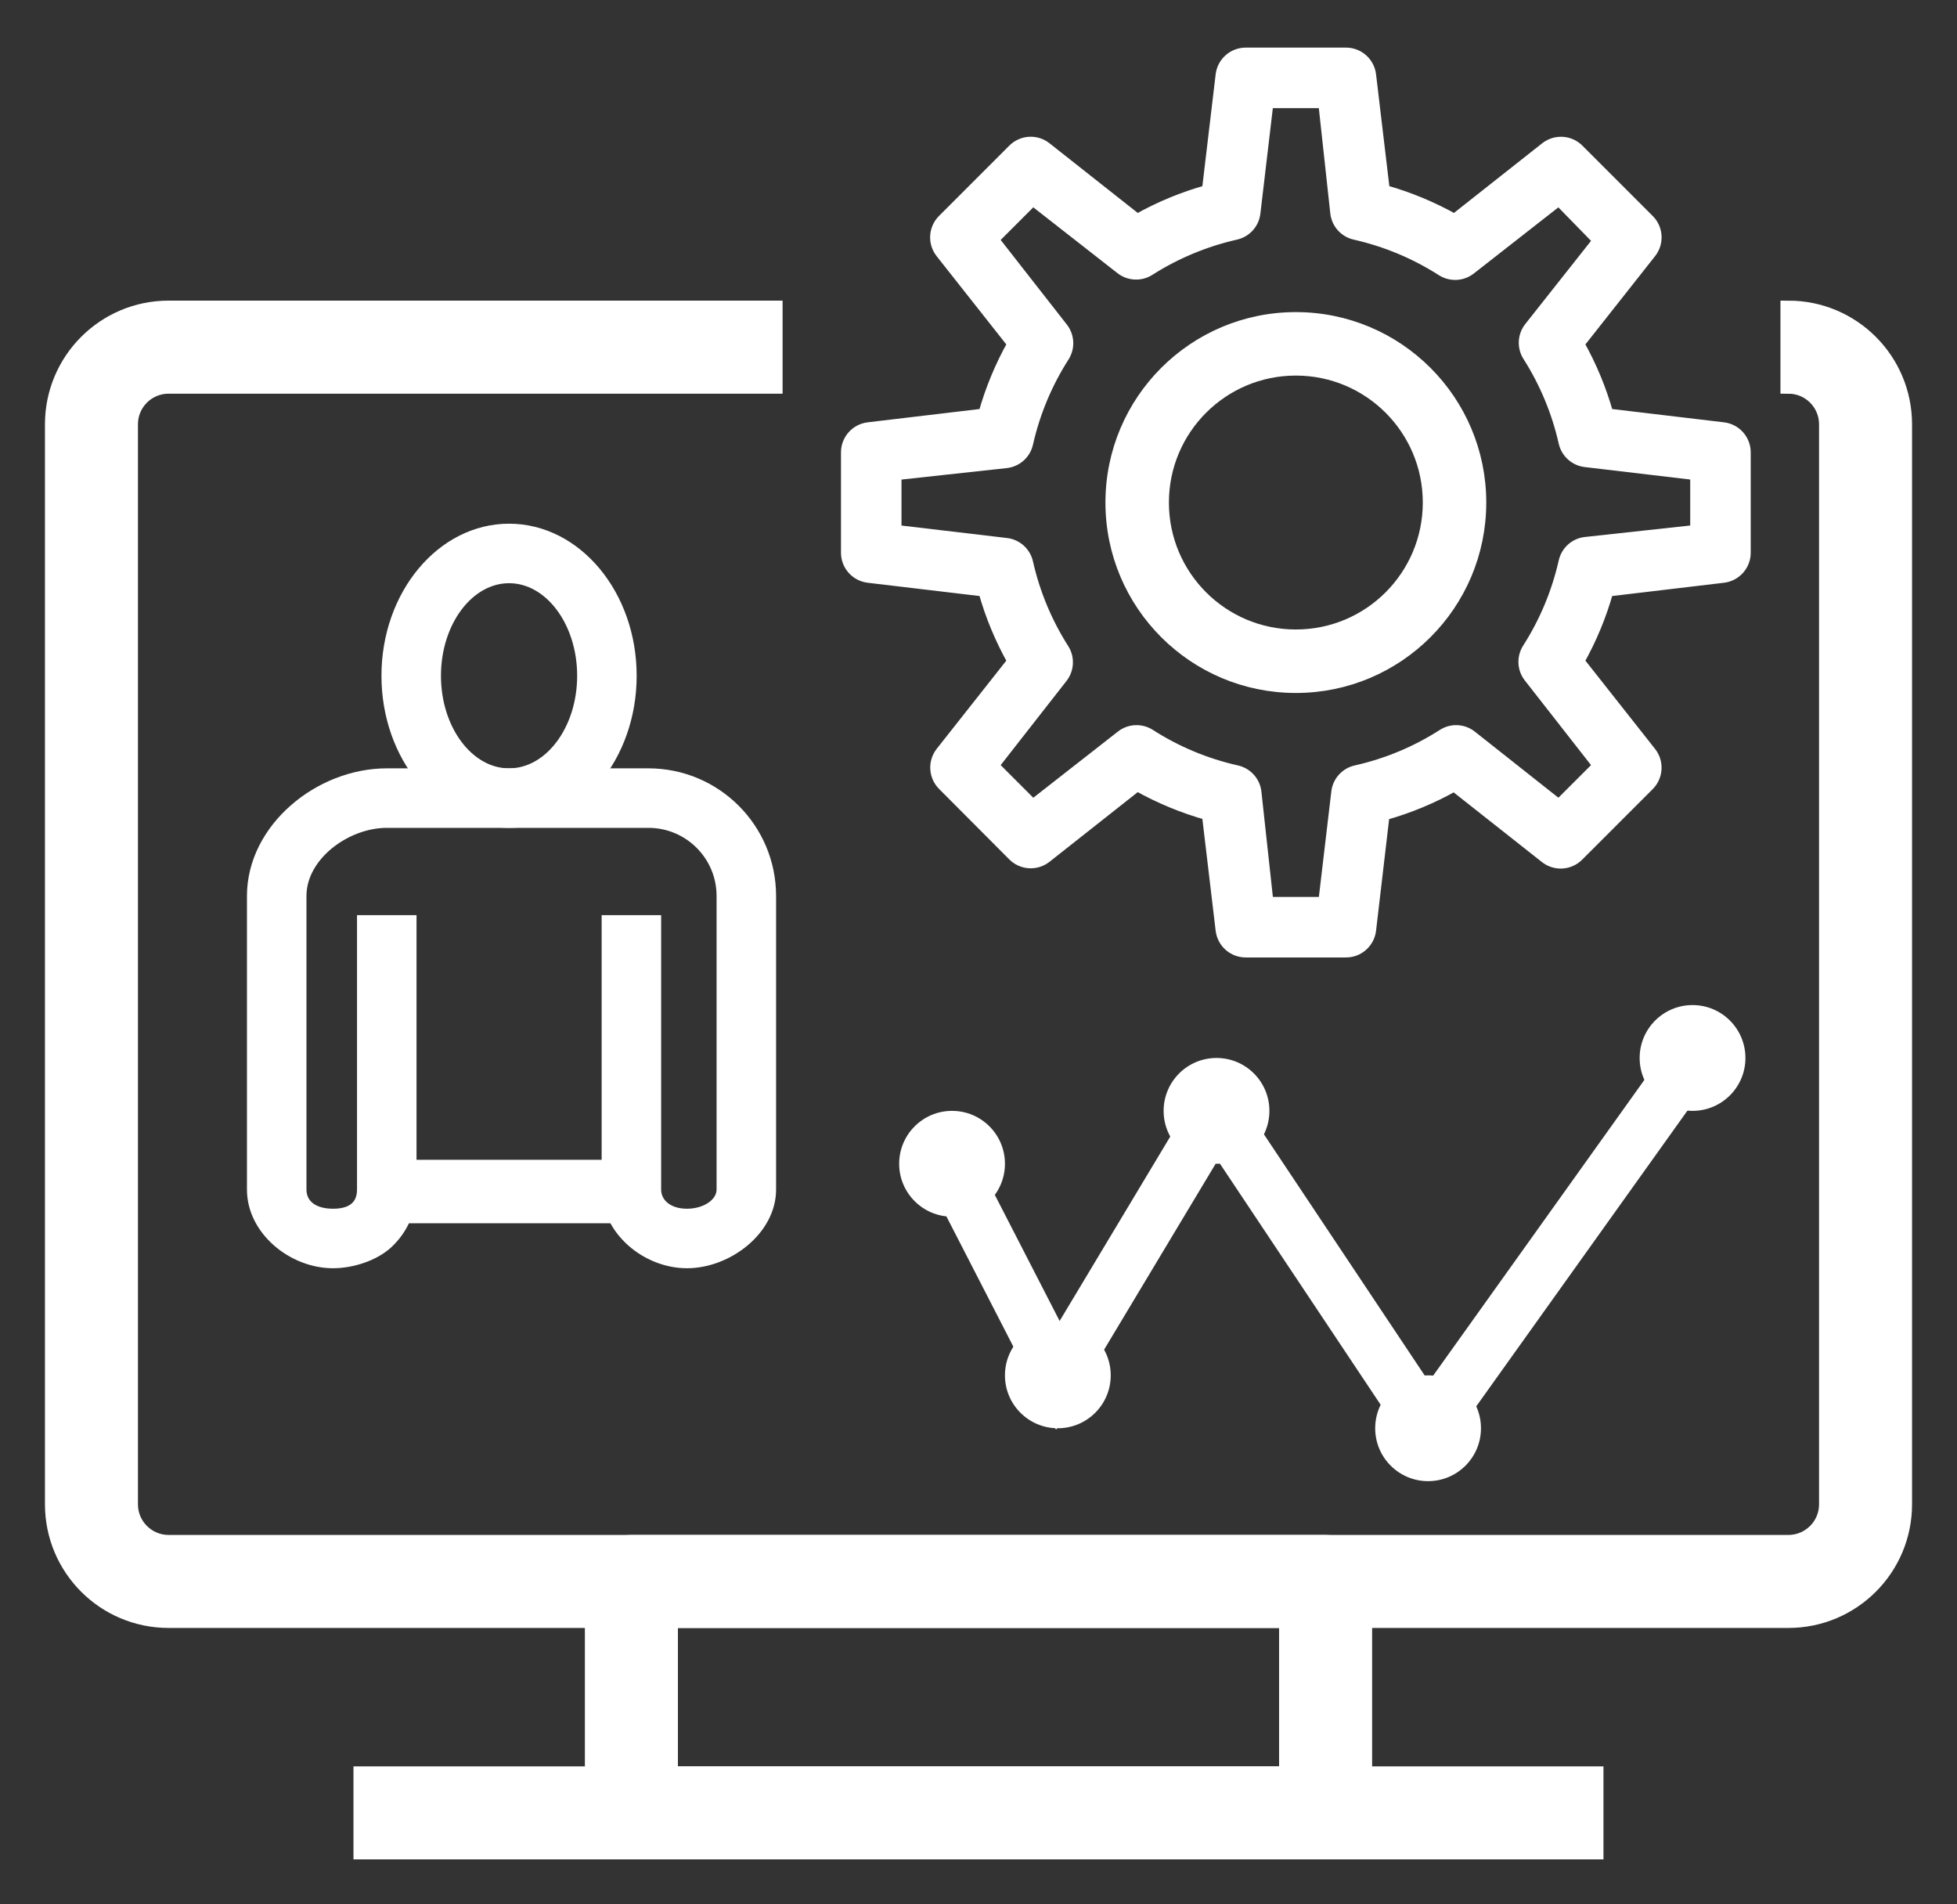
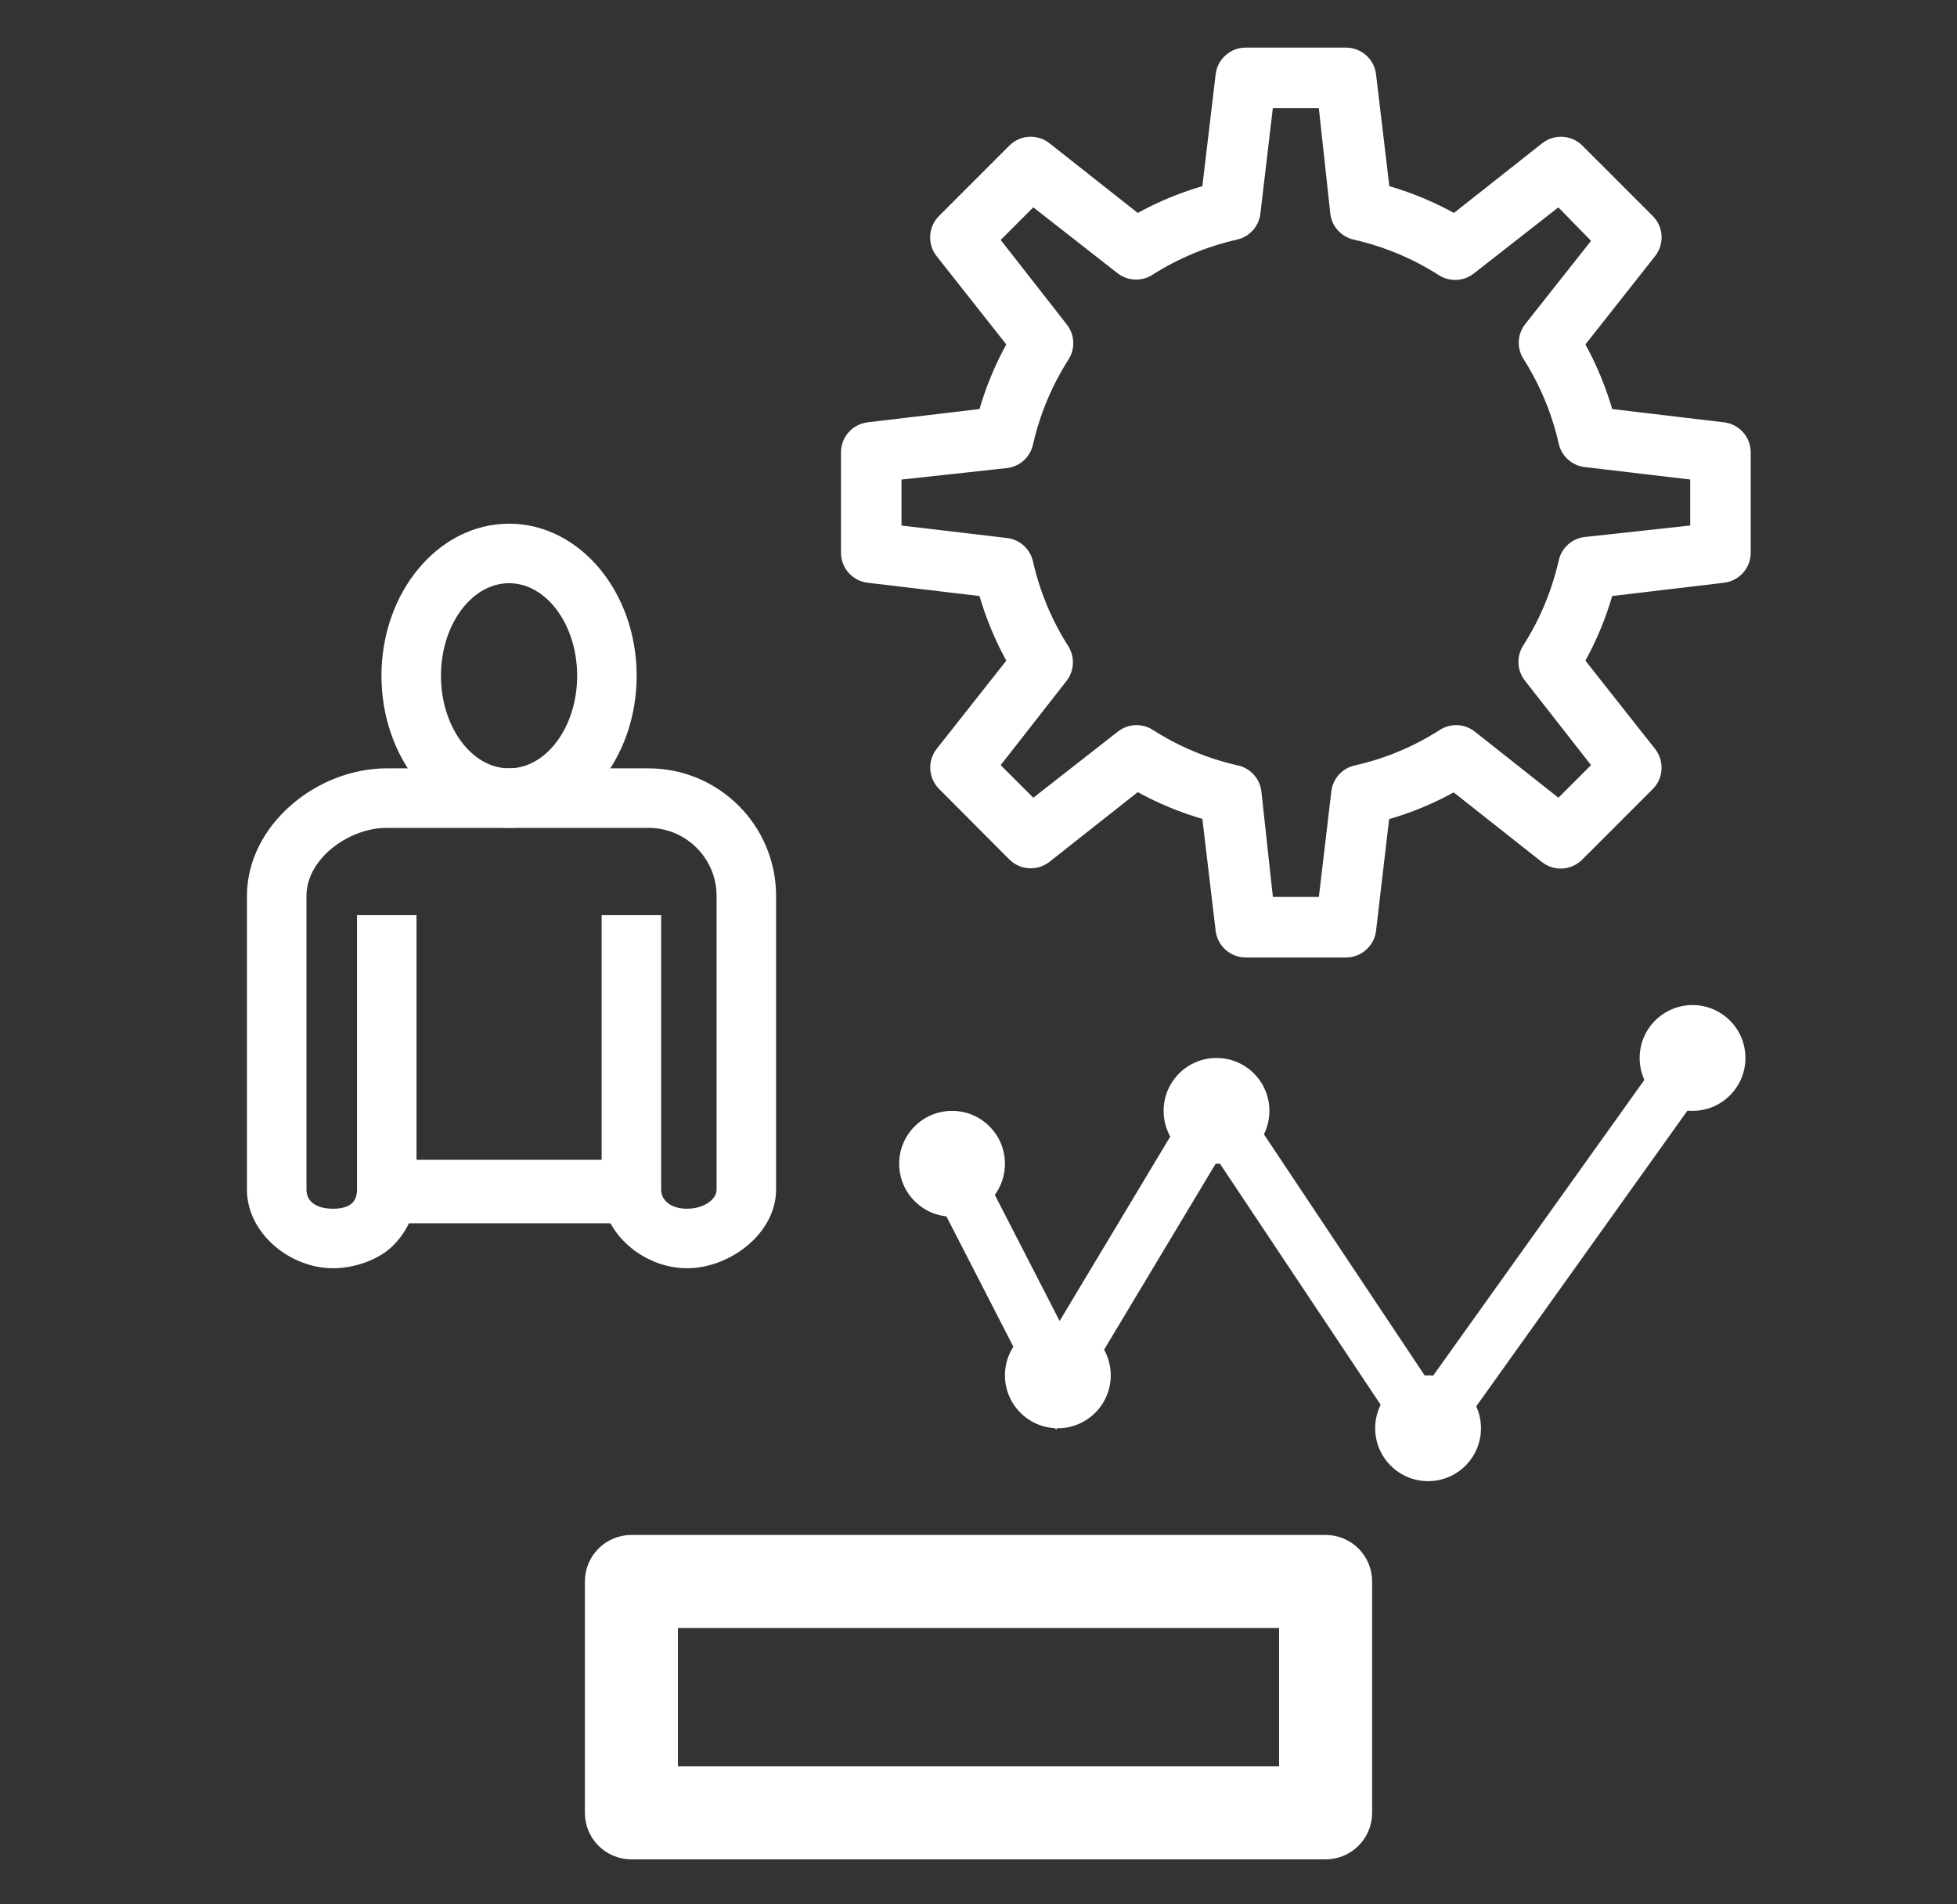
<svg xmlns="http://www.w3.org/2000/svg" width="37px" height="36px" viewBox="0 0 37 36" version="1.1">
  <rect x="0" y="0" width="37" height="36" fill="#333333" stroke="none" />
  <title>erp-crm-itsm-icon</title>
  <g id="Round-4" stroke="none" stroke-width="1" fill="none" fill-rule="evenodd">
    <g id="Homepage--Round-3---V2" transform="translate(-955, -669)">
      <g id="erp-crm-itsm-icon" transform="translate(956, 670)">
        <path d="M24.062,34 L10.938,34 C10.535,34 10.208,33.674 10.208,33.271 L10.208,28.896 C10.208,28.493 10.535,28.167 10.938,28.167 L24.062,28.167 C24.465,28.167 24.792,28.493 24.792,28.896 L24.792,33.271 C24.792,33.674 24.465,34 24.062,34 Z M11.667,32.542 L23.333,32.542 L23.333,29.625 L11.667,29.625 L11.667,32.542 Z" id="Shape" stroke="#FFFFFF" stroke-width="0.3" fill="#FFFFFF" fill-rule="nonzero" />
-         <path d="M32.812,29.625 L2.188,29.625 C0.979,29.625 0,28.646 0,27.438 L0,7.021 C0,5.813 0.979,4.833 2.188,4.833 L13.646,4.833 L13.646,6.292 L2.188,6.292 C1.785,6.292 1.458,6.618 1.458,7.021 L1.458,27.438 C1.458,27.84 1.785,28.167 2.188,28.167 L32.812,28.167 C33.215,28.167 33.542,27.84 33.542,27.438 L33.542,7.021 C33.542,6.618 33.215,6.292 32.812,6.292 L32.812,4.833 C34.021,4.833 35,5.813 35,7.021 L35,27.438 C35,28.646 34.021,29.625 32.812,29.625 Z" id="Path" stroke="#FFFFFF" stroke-width="0.3" fill="#FFFFFF" fill-rule="nonzero" />
-         <rect id="Rectangle" stroke="#FFFFFF" stroke-width="0.3" fill="#FFFFFF" fill-rule="nonzero" x="5.833" y="32.542" width="23.333" height="1.458" />
        <g id="Group-50" transform="translate(15, 0)" fill="#FFFFFF" fill-rule="nonzero" stroke="#FFFFFF" stroke-linejoin="bevel" stroke-width="0.2">
-           <path d="M8.5,12 C6.567,12 5,10.433 5,8.5 C5,6.567 6.567,5 8.5,5 C10.433,5 12,6.567 12,8.5 C12,10.433 10.433,12 8.5,12 Z M8.5,6 C7.119,6 6,7.119 6,8.5 C6,9.881 7.119,11 8.5,11 C9.881,11 11,9.881 11,8.5 C11,7.119 9.881,6 8.5,6 L8.5,6 Z" id="Shape" />
          <path d="M9.444,17 L7.556,17 C7.315,17.002 7.112,16.823 7.083,16.584 L6.824,14.403 C6.363,14.274 5.919,14.09 5.501,13.855 L3.778,15.215 C3.59,15.361 3.323,15.345 3.154,15.177 L1.823,13.841 C1.658,13.673 1.642,13.409 1.785,13.222 L3.145,11.499 C2.91,11.081 2.726,10.638 2.597,10.176 L0.416,9.917 C0.177,9.888 -0.002,9.685 1.23356622e-05,9.444 L1.23356622e-05,7.556 C-0.002,7.315 0.177,7.112 0.416,7.083 L2.597,6.824 C2.726,6.363 2.91,5.919 3.145,5.501 L1.785,3.778 C1.639,3.59 1.655,3.323 1.823,3.154 L3.159,1.818 C3.328,1.654 3.592,1.64 3.778,1.785 L5.501,3.145 C5.919,2.91 6.363,2.726 6.824,2.597 L7.083,0.416 C7.112,0.177 7.315,-0.002 7.556,1.23356631e-05 L9.444,1.23356631e-05 C9.685,-0.002 9.888,0.177 9.917,0.416 L10.176,2.597 C10.638,2.726 11.081,2.91 11.499,3.145 L13.222,1.785 C13.41,1.639 13.677,1.655 13.846,1.823 L15.182,3.159 C15.346,3.328 15.36,3.592 15.215,3.778 L13.855,5.501 C14.09,5.919 14.274,6.363 14.403,6.824 L16.584,7.083 C16.823,7.112 17.002,7.315 17,7.556 L17,9.444 C17.002,9.685 16.823,9.888 16.584,9.917 L14.403,10.176 C14.274,10.638 14.09,11.081 13.855,11.499 L15.215,13.222 C15.361,13.41 15.345,13.677 15.177,13.846 L13.841,15.182 C13.672,15.35 13.405,15.366 13.217,15.22 L11.494,13.86 C11.077,14.095 10.633,14.279 10.172,14.407 L9.917,16.584 C9.888,16.823 9.685,17.002 9.444,17 L9.444,17 Z M7.976,16.056 L9.024,16.056 L9.27,13.973 C9.293,13.773 9.441,13.61 9.638,13.567 C10.22,13.436 10.775,13.205 11.277,12.882 C11.447,12.774 11.667,12.785 11.824,12.911 L13.472,14.214 L14.214,13.472 L12.911,11.806 C12.785,11.648 12.774,11.428 12.882,11.258 C13.204,10.755 13.435,10.201 13.567,9.619 C13.61,9.422 13.773,9.274 13.973,9.251 L16.056,9.024 L16.056,7.976 L13.973,7.73 C13.773,7.707 13.61,7.559 13.567,7.362 C13.435,6.78 13.204,6.226 12.882,5.723 C12.783,5.558 12.794,5.348 12.911,5.194 L14.214,3.546 L13.472,2.786 L11.806,4.089 C11.648,4.215 11.428,4.226 11.258,4.118 C10.755,3.796 10.201,3.565 9.619,3.433 C9.422,3.39 9.274,3.227 9.251,3.027 L9.024,0.944 L7.976,0.944 L7.73,3.027 C7.707,3.227 7.559,3.39 7.362,3.433 C6.78,3.565 6.226,3.796 5.723,4.118 C5.558,4.217 5.348,4.206 5.194,4.089 L3.528,2.786 L2.786,3.528 L4.089,5.194 C4.215,5.352 4.226,5.572 4.118,5.742 C3.796,6.245 3.565,6.799 3.433,7.381 C3.39,7.578 3.227,7.726 3.027,7.749 L0.944,7.976 L0.944,9.024 L3.027,9.27 C3.227,9.293 3.39,9.441 3.433,9.638 C3.565,10.22 3.796,10.774 4.118,11.277 C4.217,11.442 4.206,11.652 4.089,11.806 L2.786,13.472 L3.528,14.214 L5.194,12.911 C5.352,12.785 5.572,12.774 5.742,12.882 C6.244,13.205 6.799,13.436 7.381,13.567 C7.578,13.61 7.726,13.773 7.749,13.973 L7.976,16.056 Z" id="Shape" />
        </g>
        <g id="Group-62" transform="translate(3.769, 9)" fill="#FFFFFF" fill-rule="nonzero" stroke="#FFFFFF" stroke-width="0.2">
          <path d="M4.856,5.55 C3.579,5.55 2.543,4.306 2.543,2.775 C2.543,1.244 3.579,0 4.856,0 C6.132,0 7.168,1.244 7.168,2.775 C7.168,4.306 6.132,5.55 4.856,5.55 Z M4.856,0.925 C4.092,0.925 3.468,1.753 3.468,2.775 C3.468,3.797 4.092,4.625 4.856,4.625 C5.619,4.625 6.243,3.797 6.243,2.775 C6.243,1.753 5.619,0.925 4.856,0.925 Z" id="Shape" />
          <path d="M8.219,13.875 C7.452,13.875 6.706,13.254 6.706,12.488 L6.706,7.4 L7.631,7.4 L7.631,12.488 C7.631,12.743 7.852,12.95 8.219,12.95 C8.585,12.95 8.879,12.743 8.879,12.488 L8.879,6.938 C8.879,6.171 8.257,5.55 7.491,5.55 L2.543,5.55 C1.777,5.55 0.925,6.171 0.925,6.938 L0.925,12.488 C0.925,12.743 1.118,12.95 1.528,12.95 C1.939,12.95 2.081,12.743 2.081,12.488 L2.081,7.4 L3.006,7.4 L3.006,12.488 C3.006,12.89 2.834,13.253 2.559,13.507 C2.312,13.735 1.892,13.875 1.528,13.875 C0.762,13.875 0,13.254 0,12.488 L0,6.938 C0,5.66 1.266,4.625 2.543,4.625 L7.491,4.625 C8.768,4.625 9.804,5.66 9.804,6.938 L9.804,12.488 C9.804,13.254 8.985,13.875 8.219,13.875 Z" id="Path" />
          <rect id="Rectangle" x="2.543" y="12.025" width="4.625" height="1" />
        </g>
        <g id="Group-34" transform="translate(16, 18)">
          <circle id="Oval" fill="#FFFFFF" cx="3" cy="7" r="1" />
          <circle id="Oval" fill="#FFFFFF" cx="1" cy="3" r="1" />
          <circle id="Oval" fill="#FFFFFF" cx="10" cy="8" r="1" />
          <circle id="Oval" fill="#FFFFFF" cx="15" cy="1" r="1" />
          <circle id="Oval" fill="#FFFFFF" cx="6" cy="2" r="1" />
          <polyline id="Path-31" stroke="#FFFFFF" points="15 1 10 8 6 2 3 7 0.944 3" />
        </g>
      </g>
    </g>
  </g>
</svg>